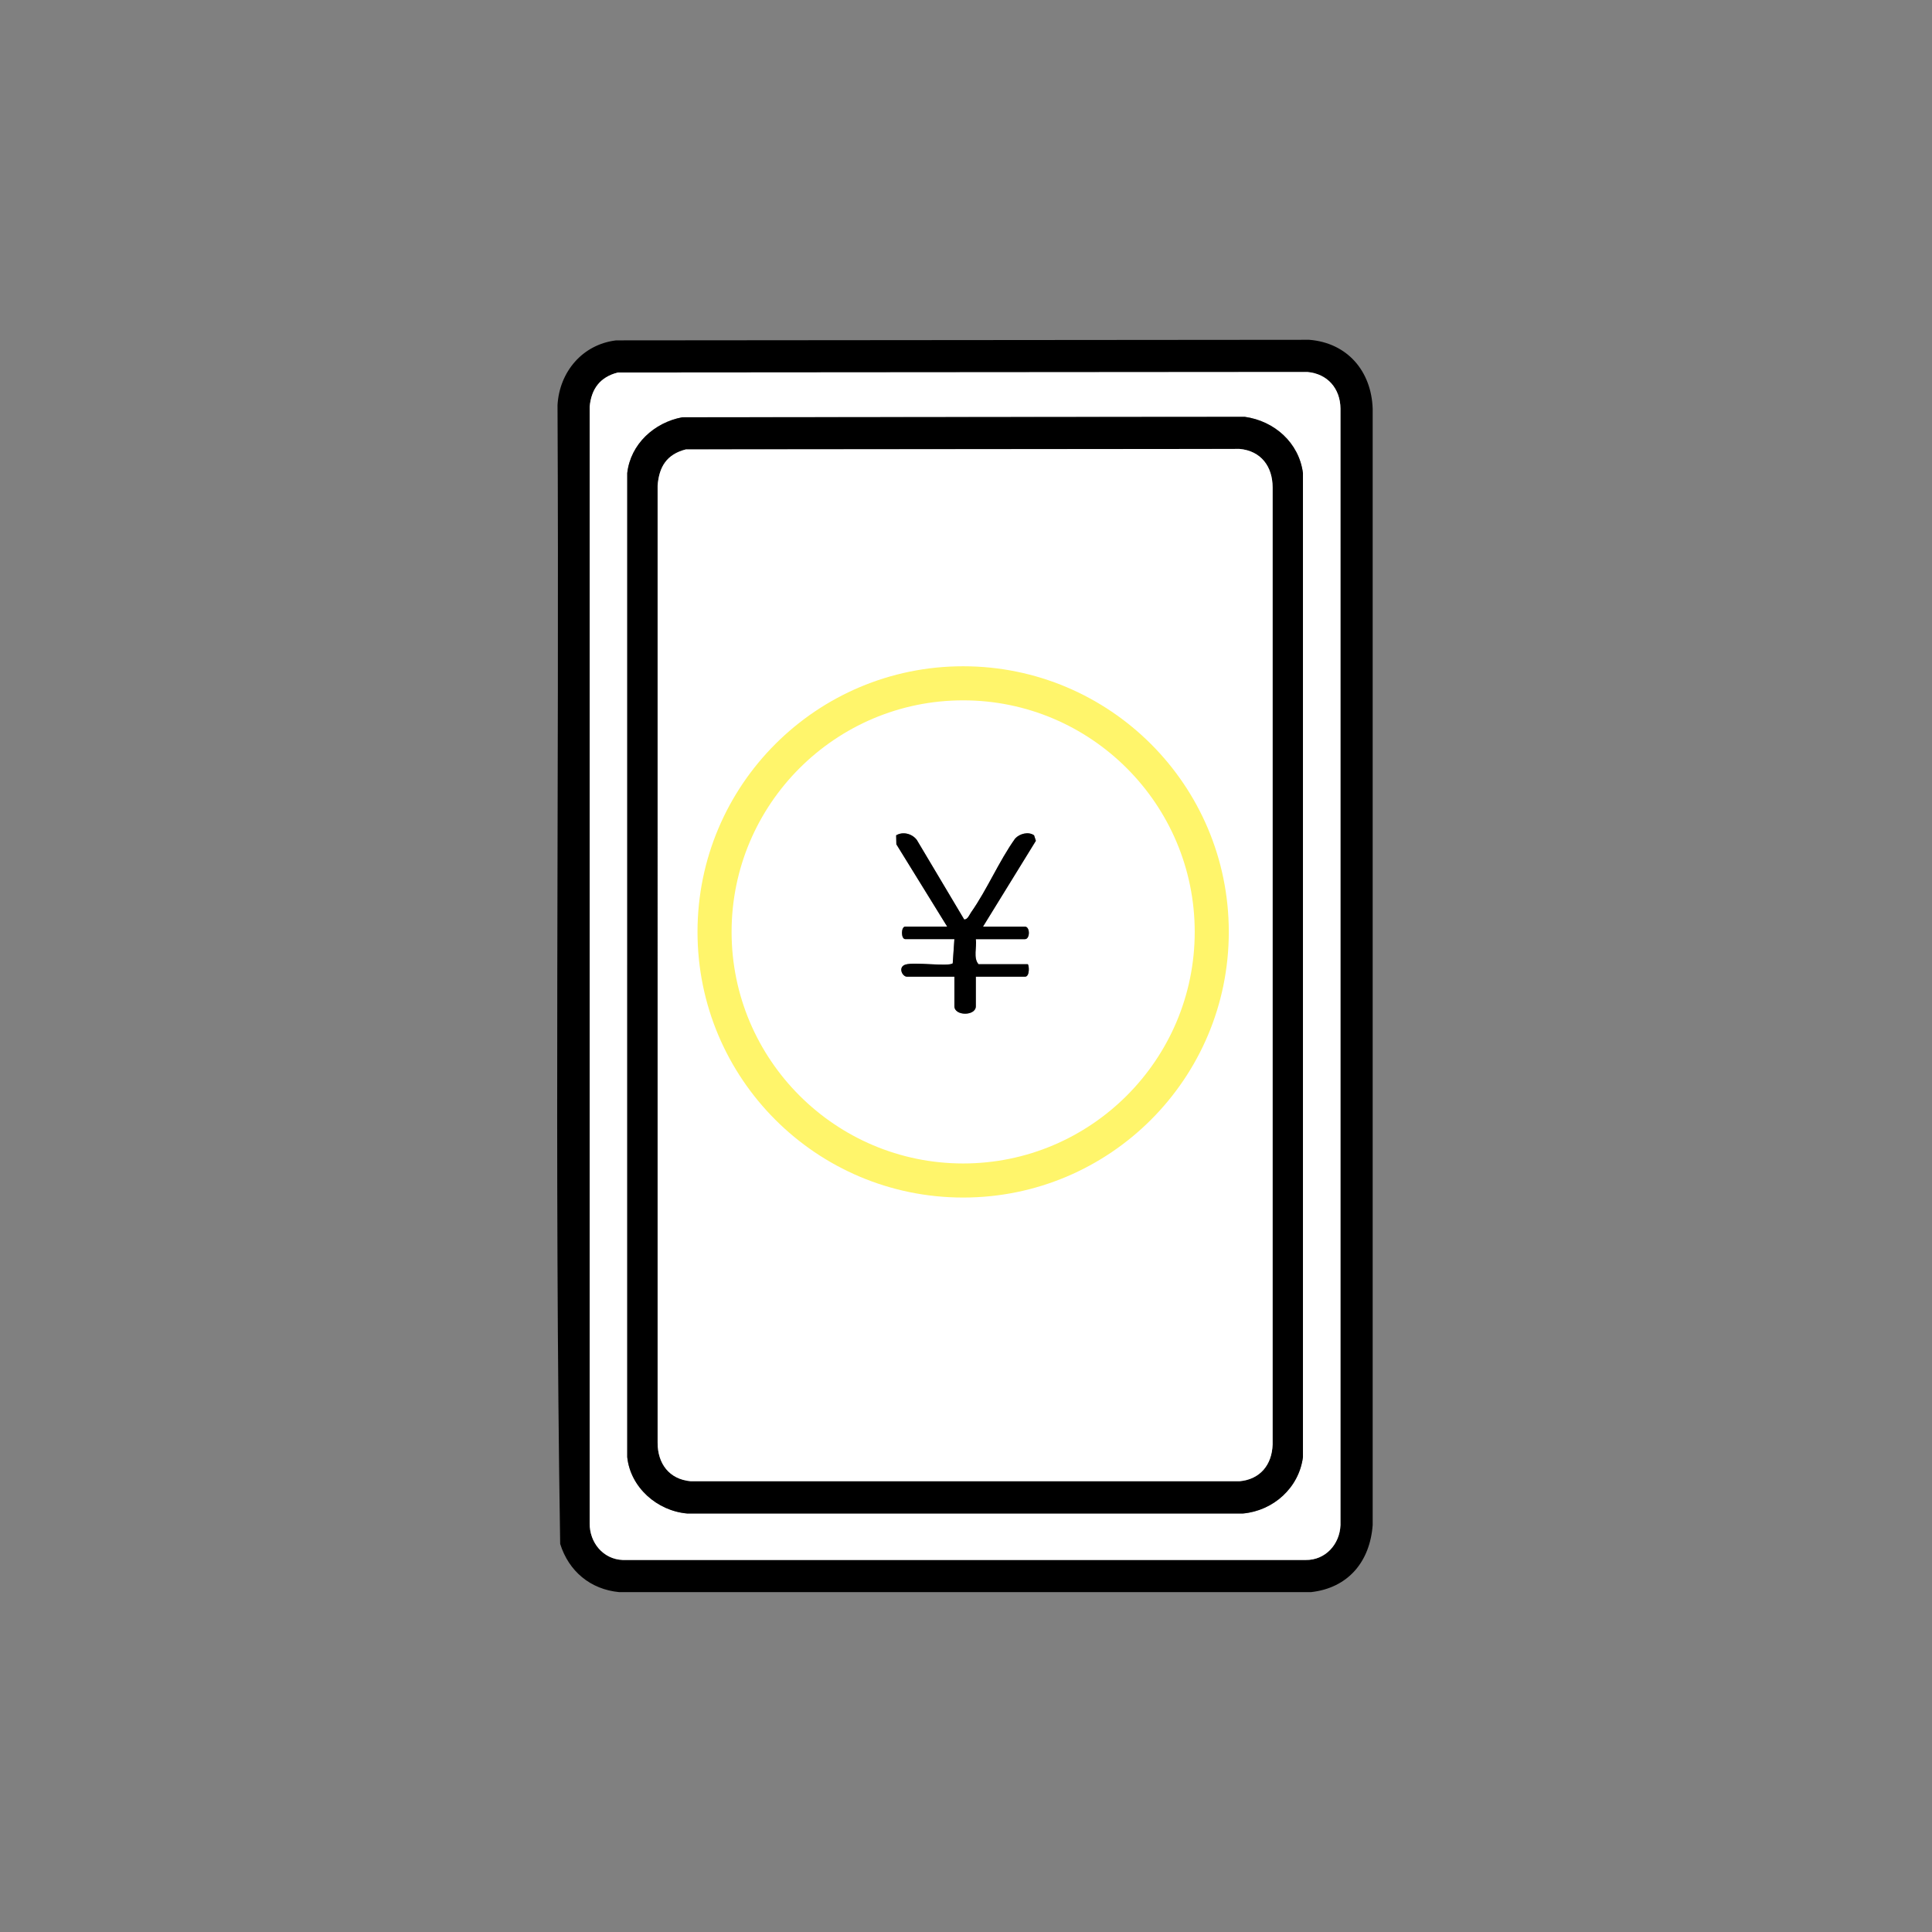
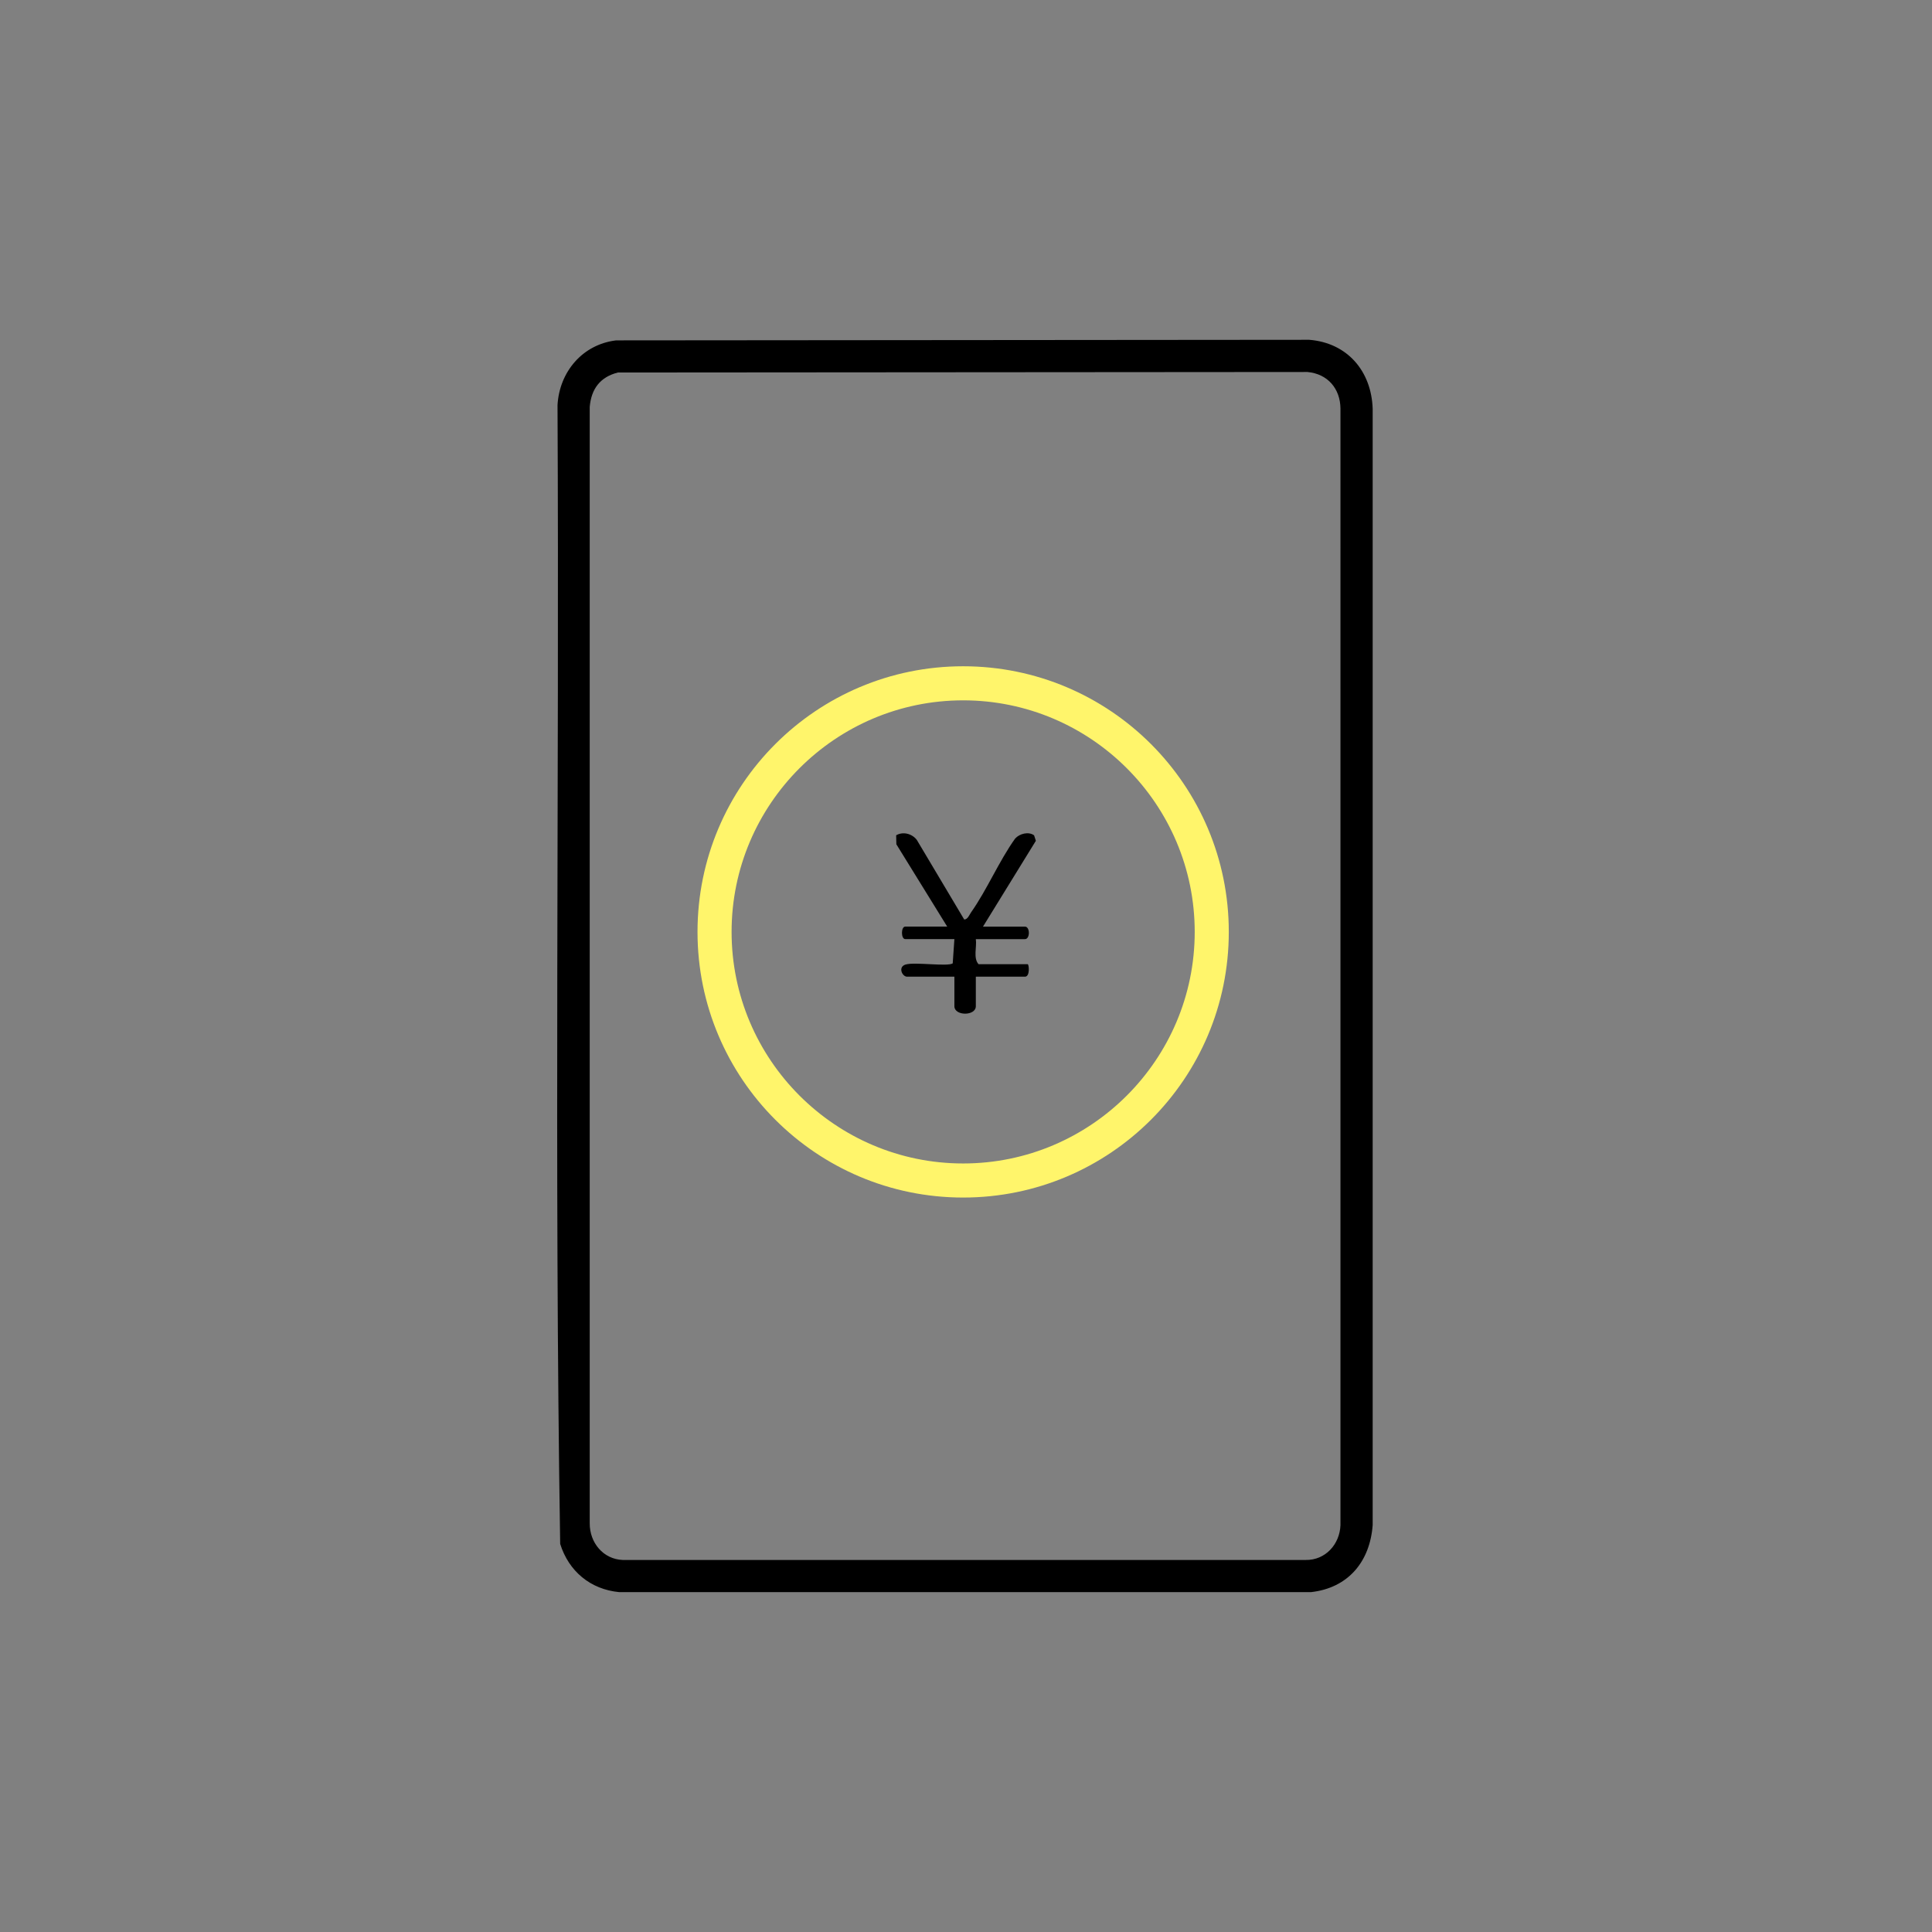
<svg xmlns="http://www.w3.org/2000/svg" id="_レイヤー_1" data-name="レイヤー 1" viewBox="0 0 566.93 566.93">
  <rect x="0" y="0" width="566.93" height="566.93" fill="#808080" stroke="none" />
  <defs>
    <style>
      .cls-1 {
        fill: #fff56b;
      }

      .cls-2 {
        fill: #fff;
      }
    </style>
  </defs>
  <path d="M180.82,99.88l203.36-.17c11.18.89,18.24,9.17,18.62,20.21v327.6c-.79,10.72-7.17,18.46-18.1,19.68h-203c-8.45-.81-14.81-6.13-17.32-14.16-1.77-111.26-.23-222.81-.78-334.17.56-9.77,7.34-17.81,17.21-18.99ZM181.32,109.31c-5.2,1.31-7.82,4.81-8.27,10.09v327.6c-.04,5.65,3.94,10.55,9.7,10.76h200.38c5.79.1,10.01-4.58,10.22-10.24V119.92c-.05-5.9-3.78-10.23-9.7-10.76l-202.33.15Z" />
-   <path class="cls-2" d="M181.32,109.31l202.33-.15c5.92.53,9.65,4.86,9.7,10.76v327.6c-.22,5.65-4.43,10.33-10.23,10.24h-200.38c-5.76-.21-9.75-5.11-9.71-10.76V119.4c.46-5.28,3.08-8.78,8.28-10.09ZM200.21,122.45c-8.2,1.52-15.19,7.85-16.15,16.38v288.75c.94,8.9,8.78,15.77,17.57,16.54h163.14c8.93-.83,16.41-7.57,17.57-16.53V138.82c-1.15-8.91-8.38-15.3-17.07-16.51l-165.06.13Z" />
-   <path d="M200.21,122.45l165.06-.13c8.69,1.21,15.92,7.6,17.07,16.51v288.76c-1.17,8.97-8.64,15.7-17.57,16.53h-163.14c-8.79-.76-16.63-7.64-17.57-16.54V138.83c.96-8.53,7.95-14.86,16.15-16.38ZM201.25,131.88c-5.59,1.43-7.84,5.05-8.27,10.62v280.88c0,6.12,3.39,10.72,9.7,11.28h161.05c6.05-.54,9.5-4.83,9.7-10.76V143.02c0-6.12-3.39-10.72-9.7-11.28l-162.48.15Z" />
-   <path class="cls-2" d="M201.25,131.88l162.48-.15c6.31.57,9.69,5.17,9.71,11.28v280.88c-.2,5.93-3.65,10.22-9.71,10.76h-161.05c-6.31-.57-9.69-5.17-9.71-11.28V142.5c.44-5.57,2.69-9.18,8.28-10.62ZM277.96,271.92h-12.32c-1.28,0-1.28,3.67,0,3.67h14.42l-.49,7.12c-1.46,1.01-11.15-.46-13.82.34-2.34.7-.99,3.57.41,3.57h13.9v8.66c0,2.92,6.29,2.92,6.29,0v-8.66h14.42c1.54,0,1.18-3.67.79-3.67h-14.42c-1.61-1.82-.46-5.02-.79-7.35h14.42c1.52,0,1.52-3.67,0-3.67h-12.32l15.52-25.19-.53-1.61c-1.65-1.18-4.28-.47-5.56.96-4.77,6.68-8.22,14.97-12.89,21.6-.51.73-1,2.15-2.05,2.15l-13.91-23.36c-1.39-1.84-4.06-2.54-6.06-1.35l.06,2.64,14.93,24.17Z" />
  <path d="M277.96,271.92l-14.93-24.17-.06-2.64c2-1.18,4.67-.48,6.06,1.35l13.91,23.36c1.04,0,1.53-1.42,2.05-2.15,4.67-6.63,8.12-14.92,12.89-21.6,1.28-1.43,3.91-2.14,5.56-.96l.53,1.61-15.52,25.19h12.32c1.52,0,1.52,3.67,0,3.67h-14.42c.33,2.33-.82,5.53.79,7.35h14.42c.39,0,.75,3.67-.79,3.67h-14.42v8.66c0,2.92-6.29,2.92-6.29,0v-8.66h-13.9c-1.4,0-2.76-2.87-.41-3.57,2.67-.8,12.37.68,13.82-.34l.49-7.12h-14.42c-1.28,0-1.28-3.67,0-3.67h12.32Z" />
  <path class="cls-1" d="M282.63,205.51c37.47,0,67.95,30.48,67.95,67.95s-30.48,67.95-67.95,67.95-67.95-30.48-67.95-67.95,30.48-67.95,67.95-67.95M282.63,195.51c-43.05,0-77.95,34.9-77.95,77.95s34.9,77.95,77.95,77.95,77.95-34.9,77.95-77.95-34.9-77.95-77.95-77.95h0Z" />
</svg>